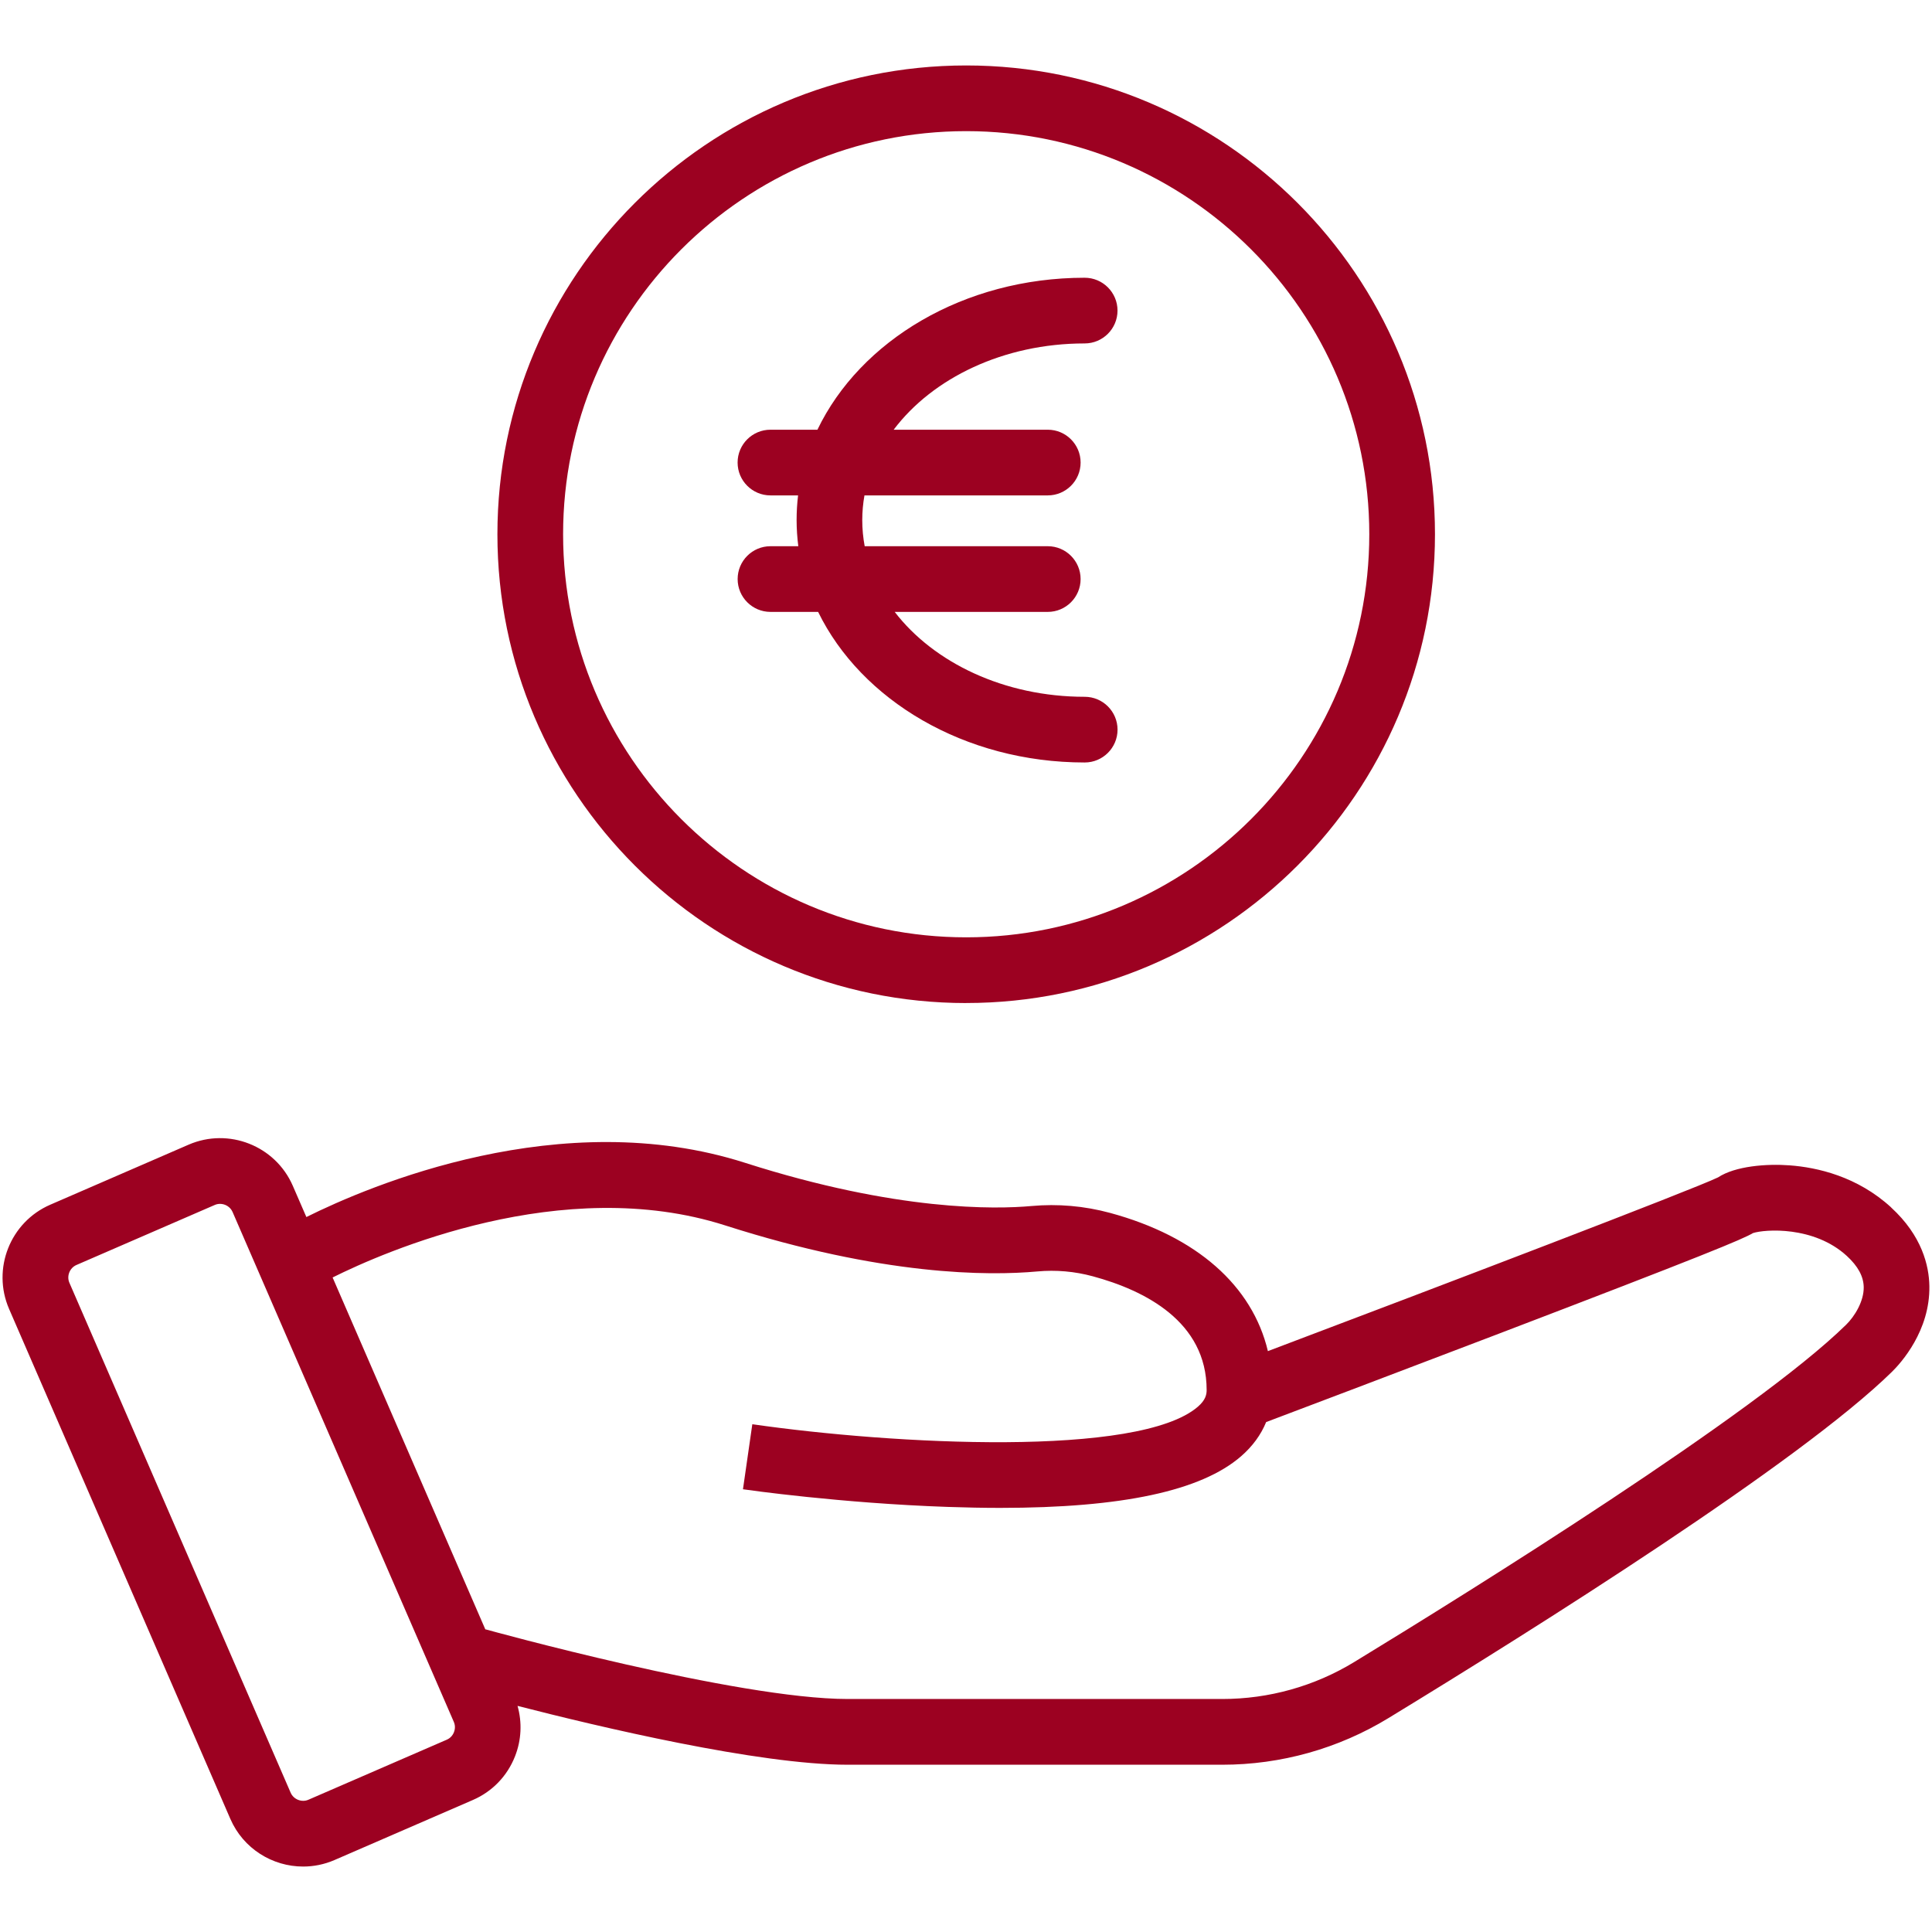
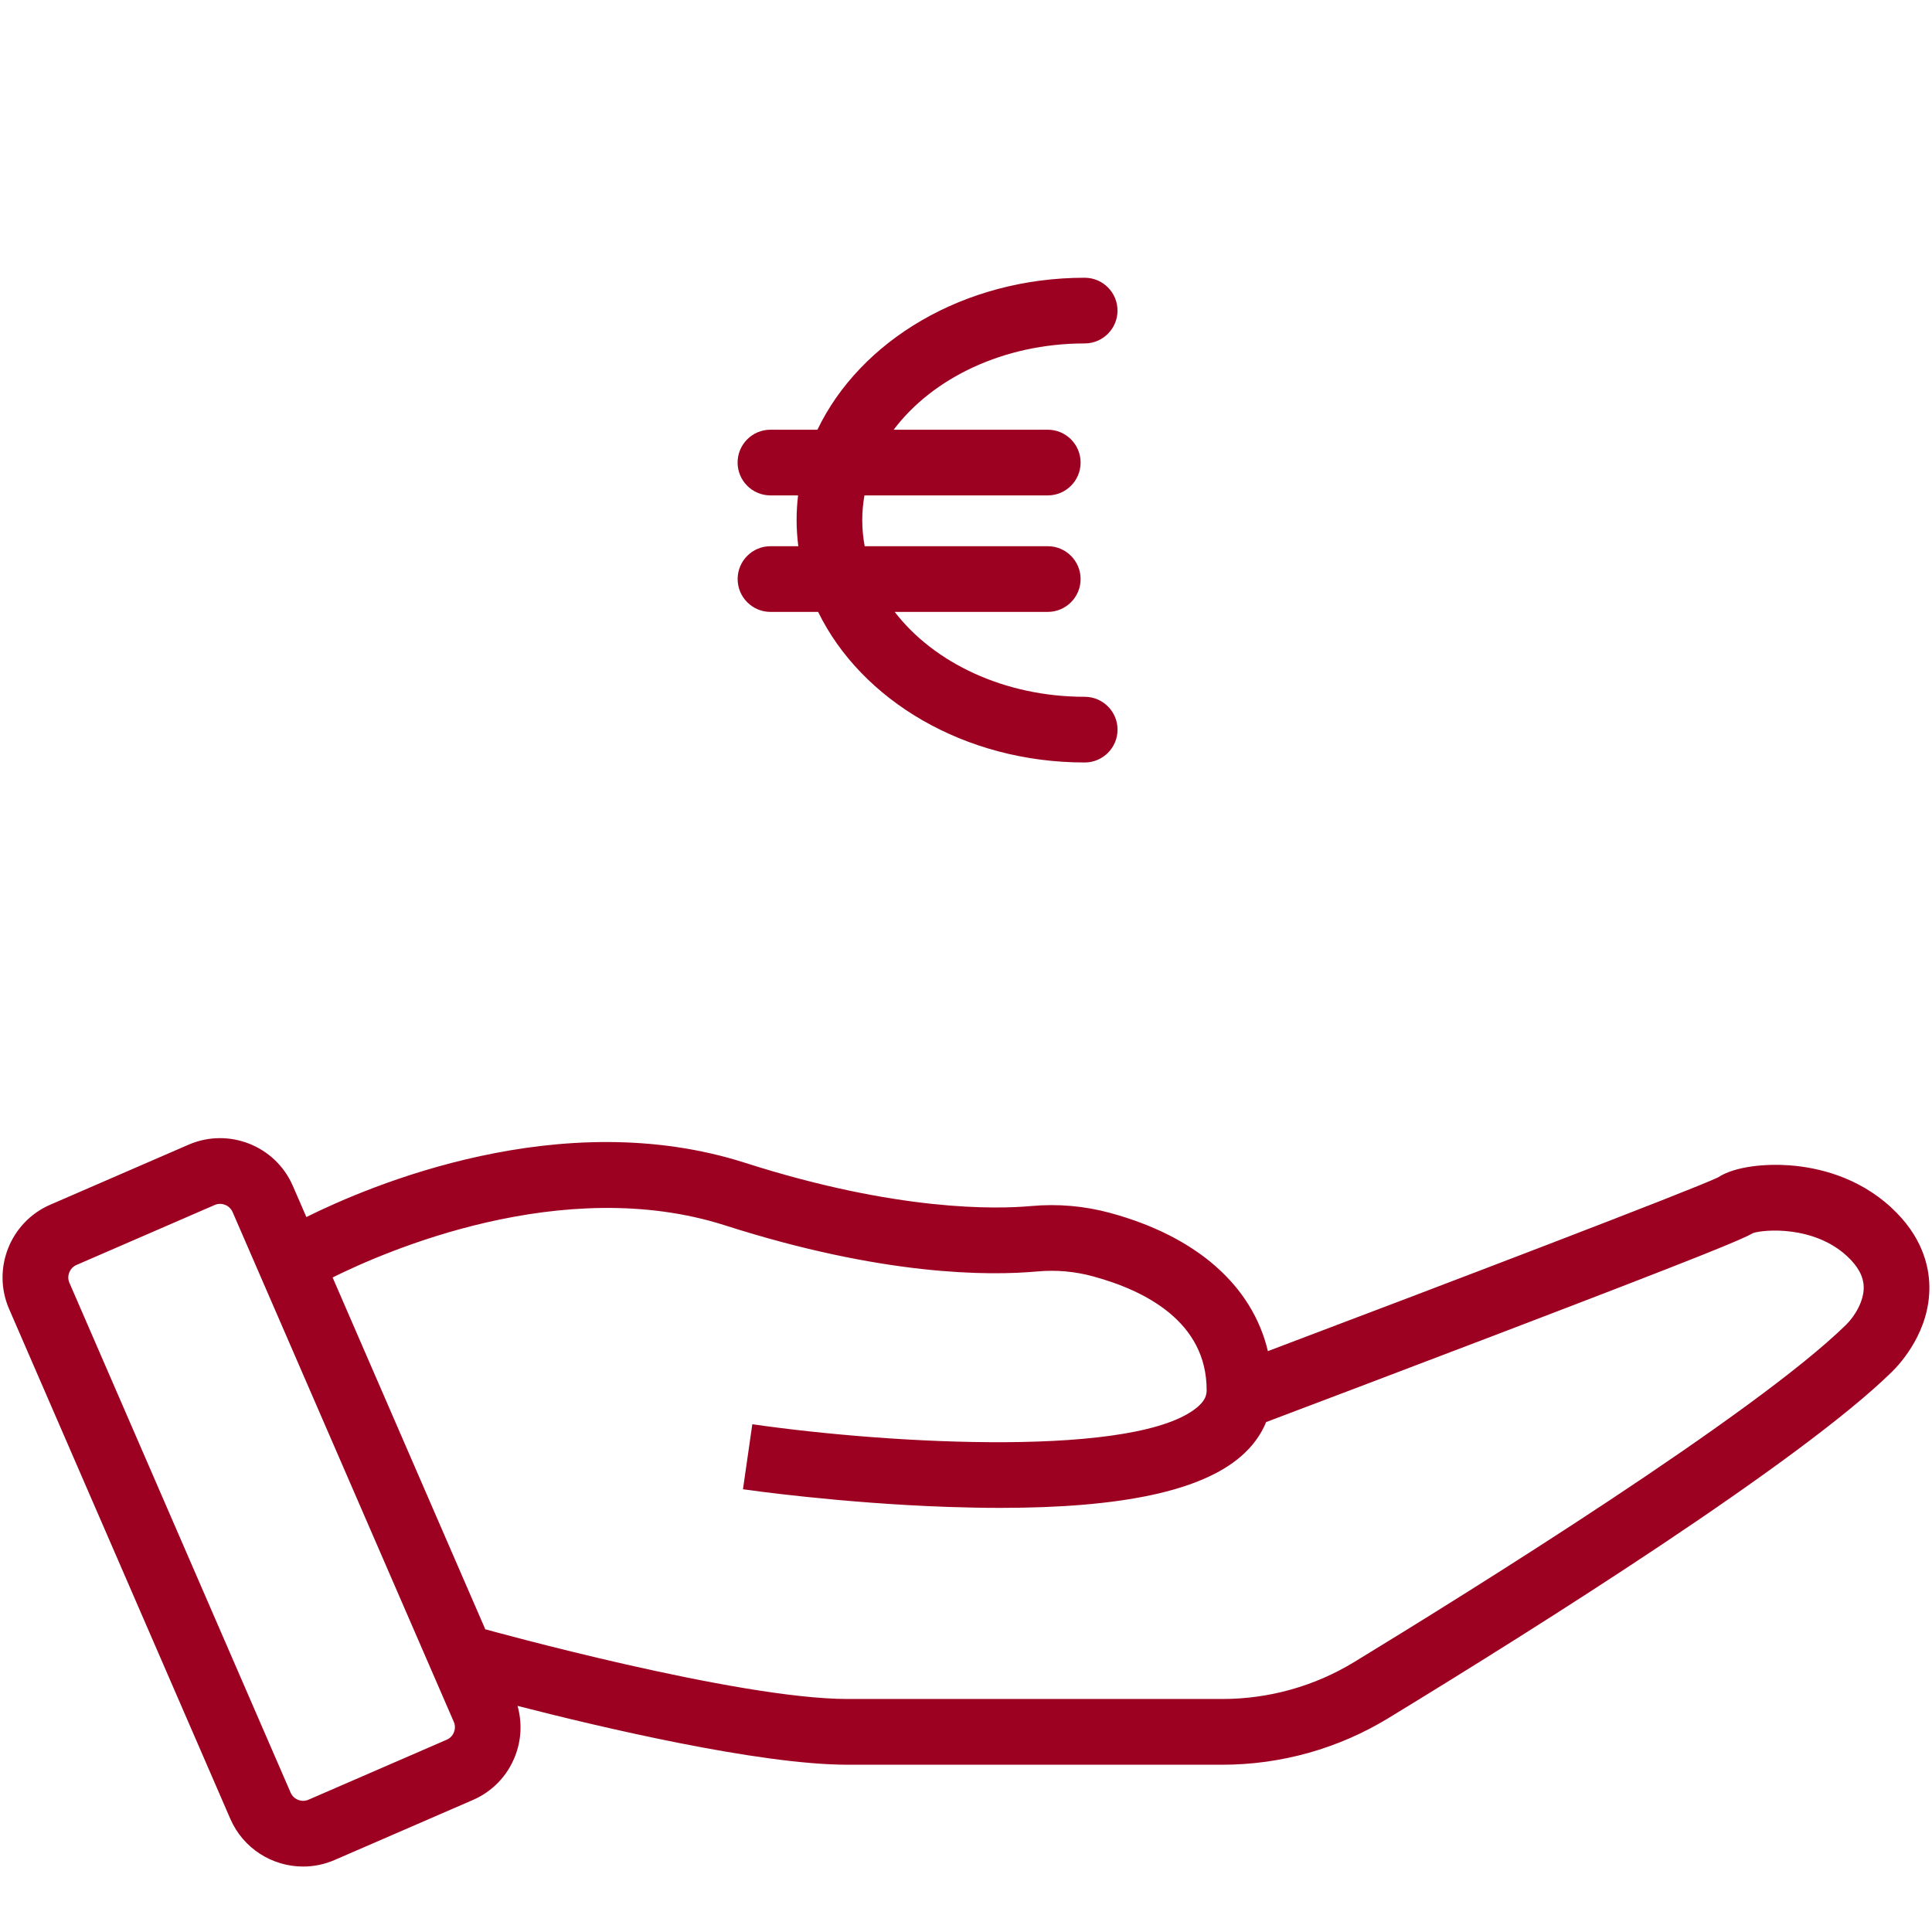
<svg xmlns="http://www.w3.org/2000/svg" id="Ebene_1" viewBox="0 0 500 500">
  <defs>
    <style>.cls-1{fill:#9c0121;}</style>
  </defs>
  <path class="cls-1" d="M489.43,312.48c-8.77-8.04-19.14-10.36-26.29-10.89-5.91-.44-14.02.16-18.52,3.12-6.76,3.25-70.87,27.72-116.49,44.96-4.02-16.92-18.41-29.69-40.84-35.77-6.68-1.81-13.53-2.4-20.38-1.78-9.15.83-34.68,1.42-74.07-11.18-47.65-15.25-97.26,5.92-113.55,14.03l-3.51-8.08c-4.5-10.37-16.6-15.14-26.97-10.65l-35.81,15.54c-10.37,4.5-15.14,16.6-10.65,26.97l57.26,131.97c3.35,7.72,10.91,12.34,18.84,12.34,2.72,0,5.48-.54,8.13-1.69l35.81-15.54c5.01-2.17,8.88-6.18,10.89-11.28,1.67-4.23,1.87-8.78.66-13.07,21,5.4,62.43,15.23,85.43,15.23h96.96c15.18,0,30.05-4.17,43-12.07,38.4-23.41,106.4-66.18,130.3-89.61,2.32-2.28,9.89-10.61,9.69-22.21-.09-5.22-1.88-12.98-9.9-20.33ZM117.48,448.3c-.2.51-.71,1.44-1.85,1.93l-35.81,15.54c-1.74.76-3.85-.08-4.6-1.82l-57.26-131.97c-.76-1.74.08-3.85,1.82-4.6l35.81-15.54c.44-.19.9-.28,1.35-.28,1.36,0,2.68.79,3.25,2.1l57.26,131.97c.5,1.14.23,2.16.03,2.67ZM477.73,342.88c-23.54,23.07-96.83,68.7-127.24,87.24-10.28,6.27-22.09,9.58-34.15,9.58h-96.96c-28.69,0-93.08-17.85-93.73-18.03l-.02.08-39.55-91.14c13.33-6.64,59.46-26.95,101.58-13.48,40.83,13.07,68.15,13.07,80.8,11.92,4.83-.44,9.67-.02,14.38,1.26,13.43,3.64,29.44,11.7,29.44,29.43,0,1.16-.27,2.58-2.25,4.3-15.25,13.21-78.83,9.8-115.33,4.55l-2.42,16.83c1.02.15,25.33,3.62,53.02,4.57,4.72.16,9.23.25,13.53.25,31.55,0,52-4.39,62.34-13.34,2.98-2.58,5.16-5.57,6.51-8.87,9.39-3.55,34.41-13.01,59.38-22.55,54.38-20.77,63.97-24.79,66.61-26.36,3.07-1,15.76-1.9,24.27,5.9,2.91,2.67,4.34,5.31,4.39,8.09.06,3.59-2.27,7.5-4.6,9.78Z" />
-   <path class="cls-1" d="M250.05,259.59c-66.9,0-121.32-54.43-121.32-121.32S183.15,16.94,250.05,16.94s121.32,54.43,121.32,121.32-54.43,121.32-121.32,121.32ZM250.05,33.94c-57.52,0-104.32,46.8-104.32,104.32s46.8,104.32,104.32,104.32,104.32-46.8,104.32-104.32-46.8-104.32-104.32-104.32Z" />
  <path class="cls-1" d="M280.71,180.33c-20.79,0-39.05-8.81-49.16-21.97h39.61c4.69,0,8.5-3.81,8.5-8.5s-3.81-8.5-8.5-8.5h-47.38c-.41-2.21-.63-4.46-.63-6.76,0-2.17.2-4.3.57-6.39h47.44c4.69,0,8.5-3.81,8.5-8.5s-3.81-8.5-8.5-8.5h-39.88c10.06-13.36,28.45-22.33,49.43-22.33,4.69,0,8.5-3.81,8.5-8.5s-3.81-8.5-8.5-8.5c-31.29,0-58.11,16.3-69.16,39.33h-12.16c-4.69,0-8.5,3.81-8.5,8.5s3.81,8.5,8.5,8.5h7.15c-.25,2.1-.38,4.24-.38,6.39,0,2.28.16,4.54.44,6.76h-7.2c-4.69,0-8.5,3.81-8.5,8.5s3.81,8.5,8.5,8.5h12.33c11.15,22.84,37.87,38.97,68.99,38.97,4.69,0,8.5-3.81,8.5-8.5s-3.81-8.5-8.5-8.5Z" />
</svg>